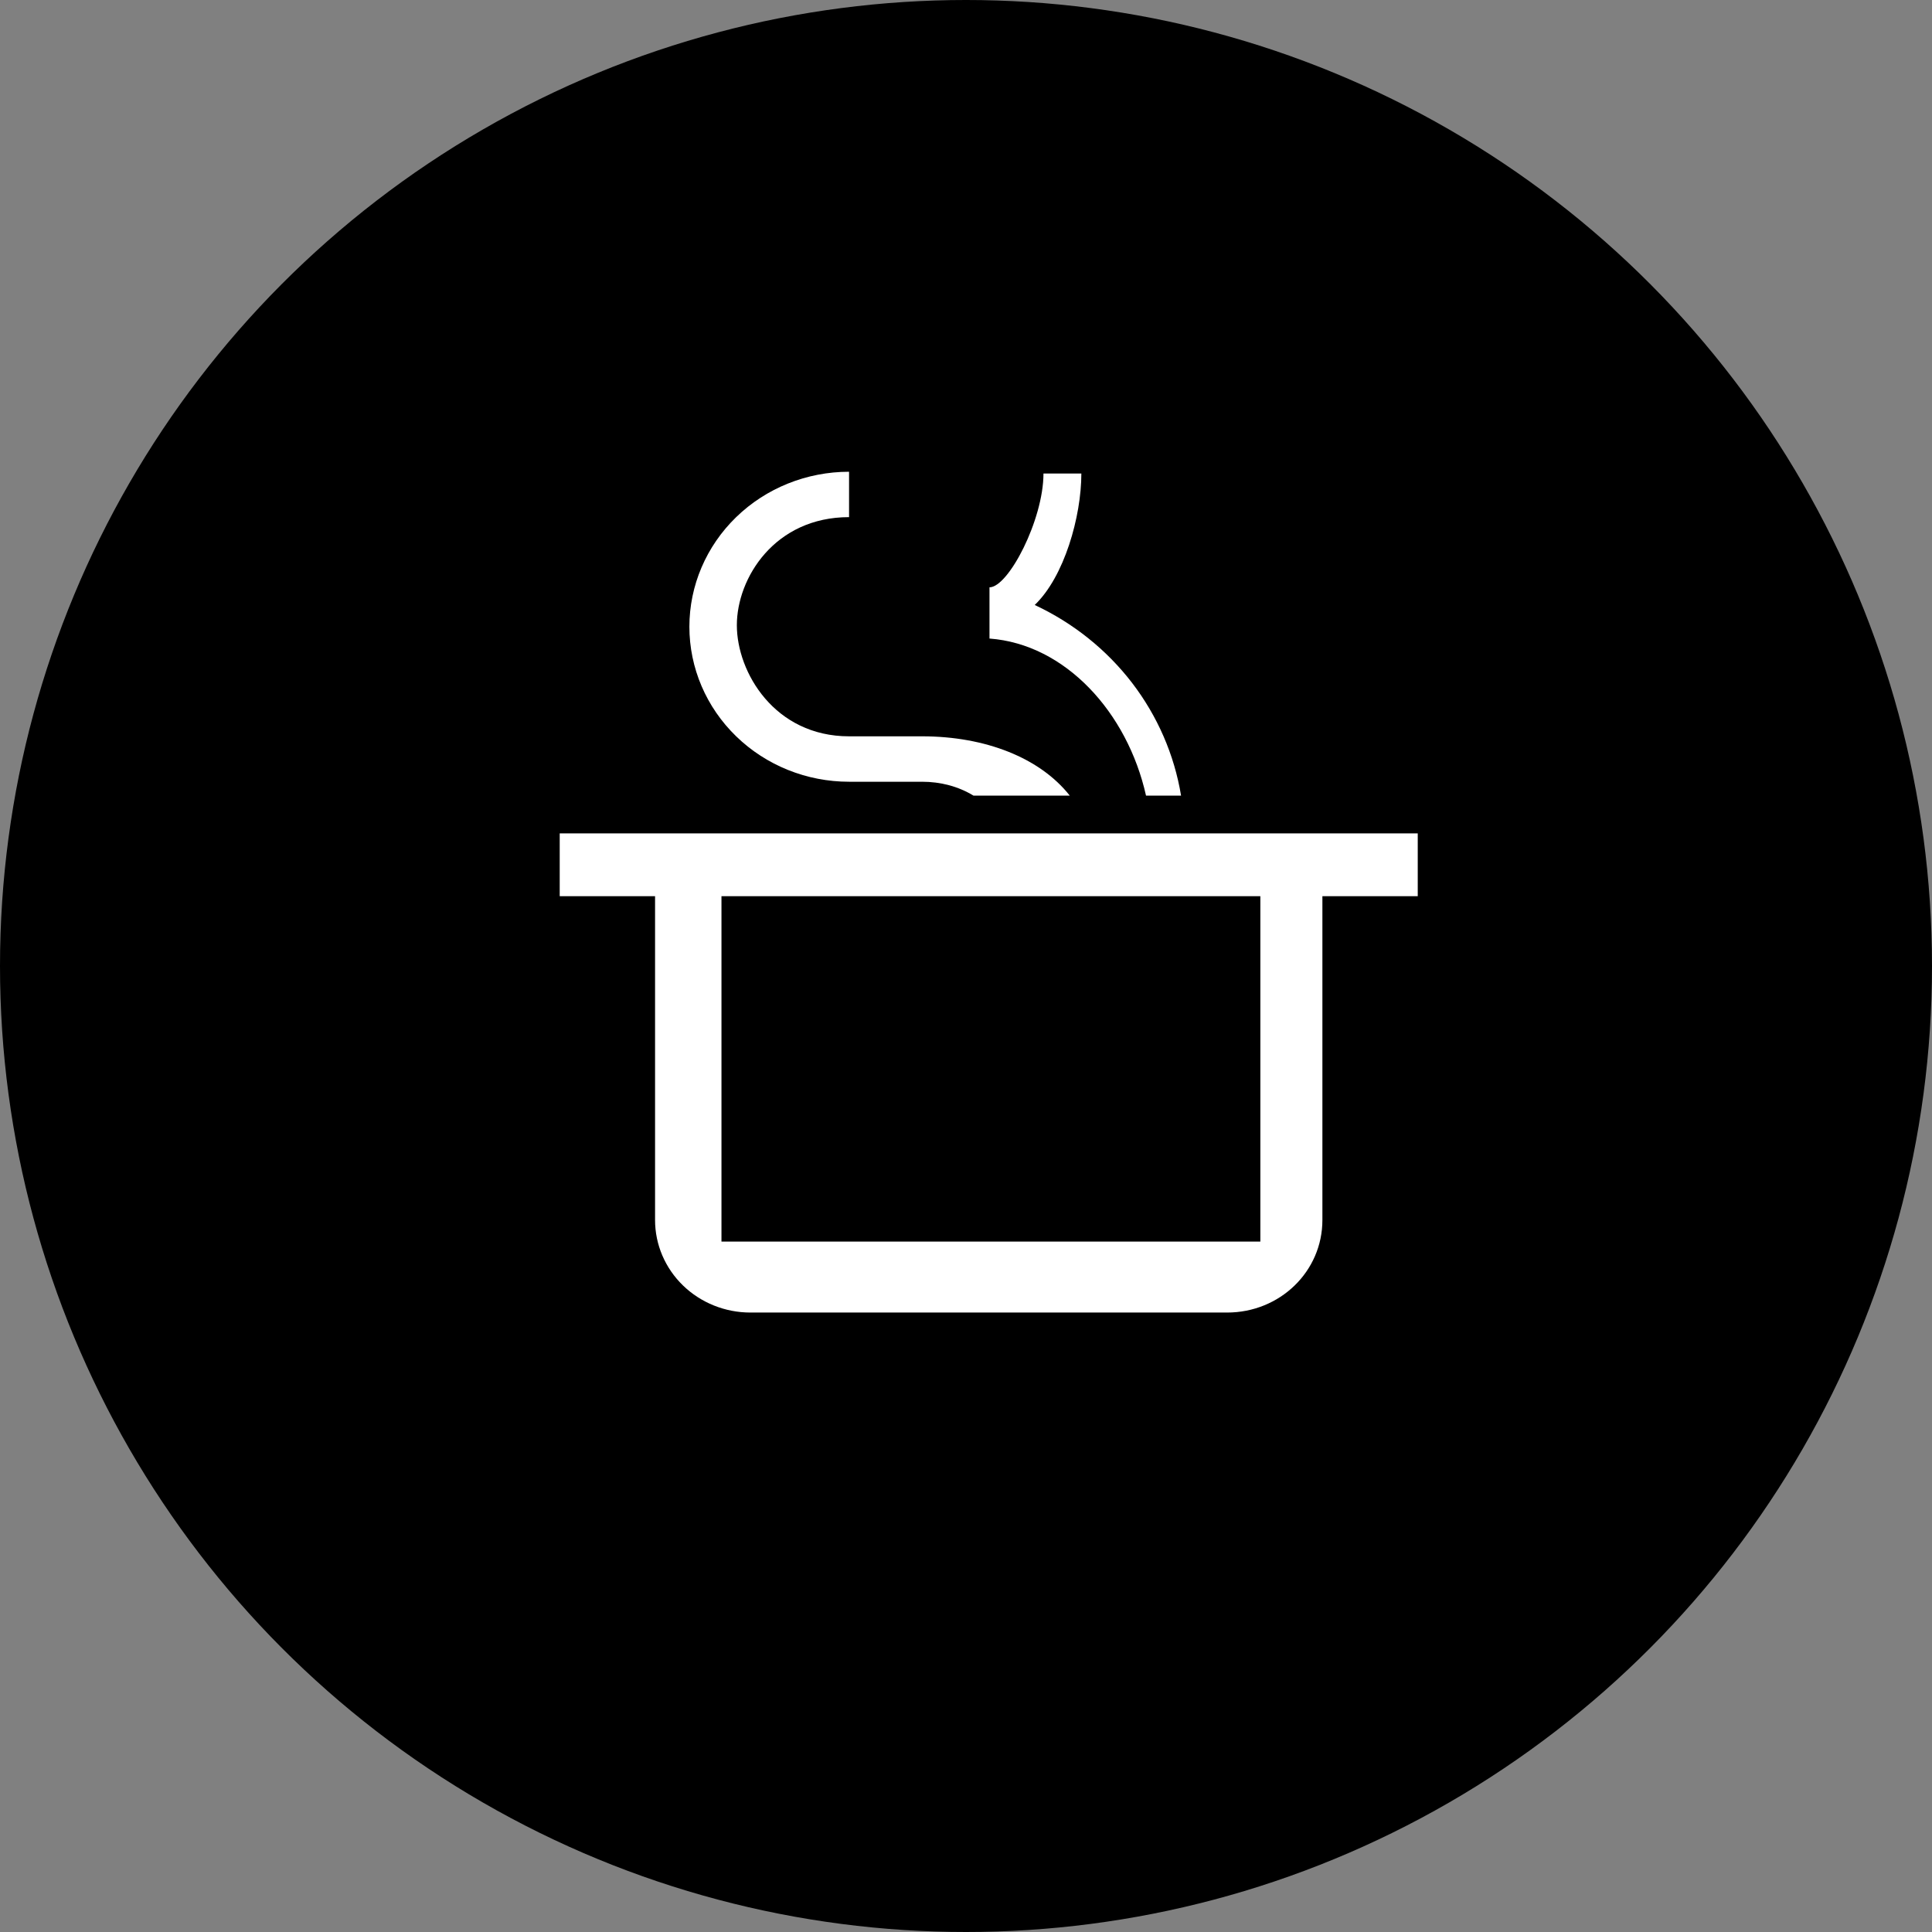
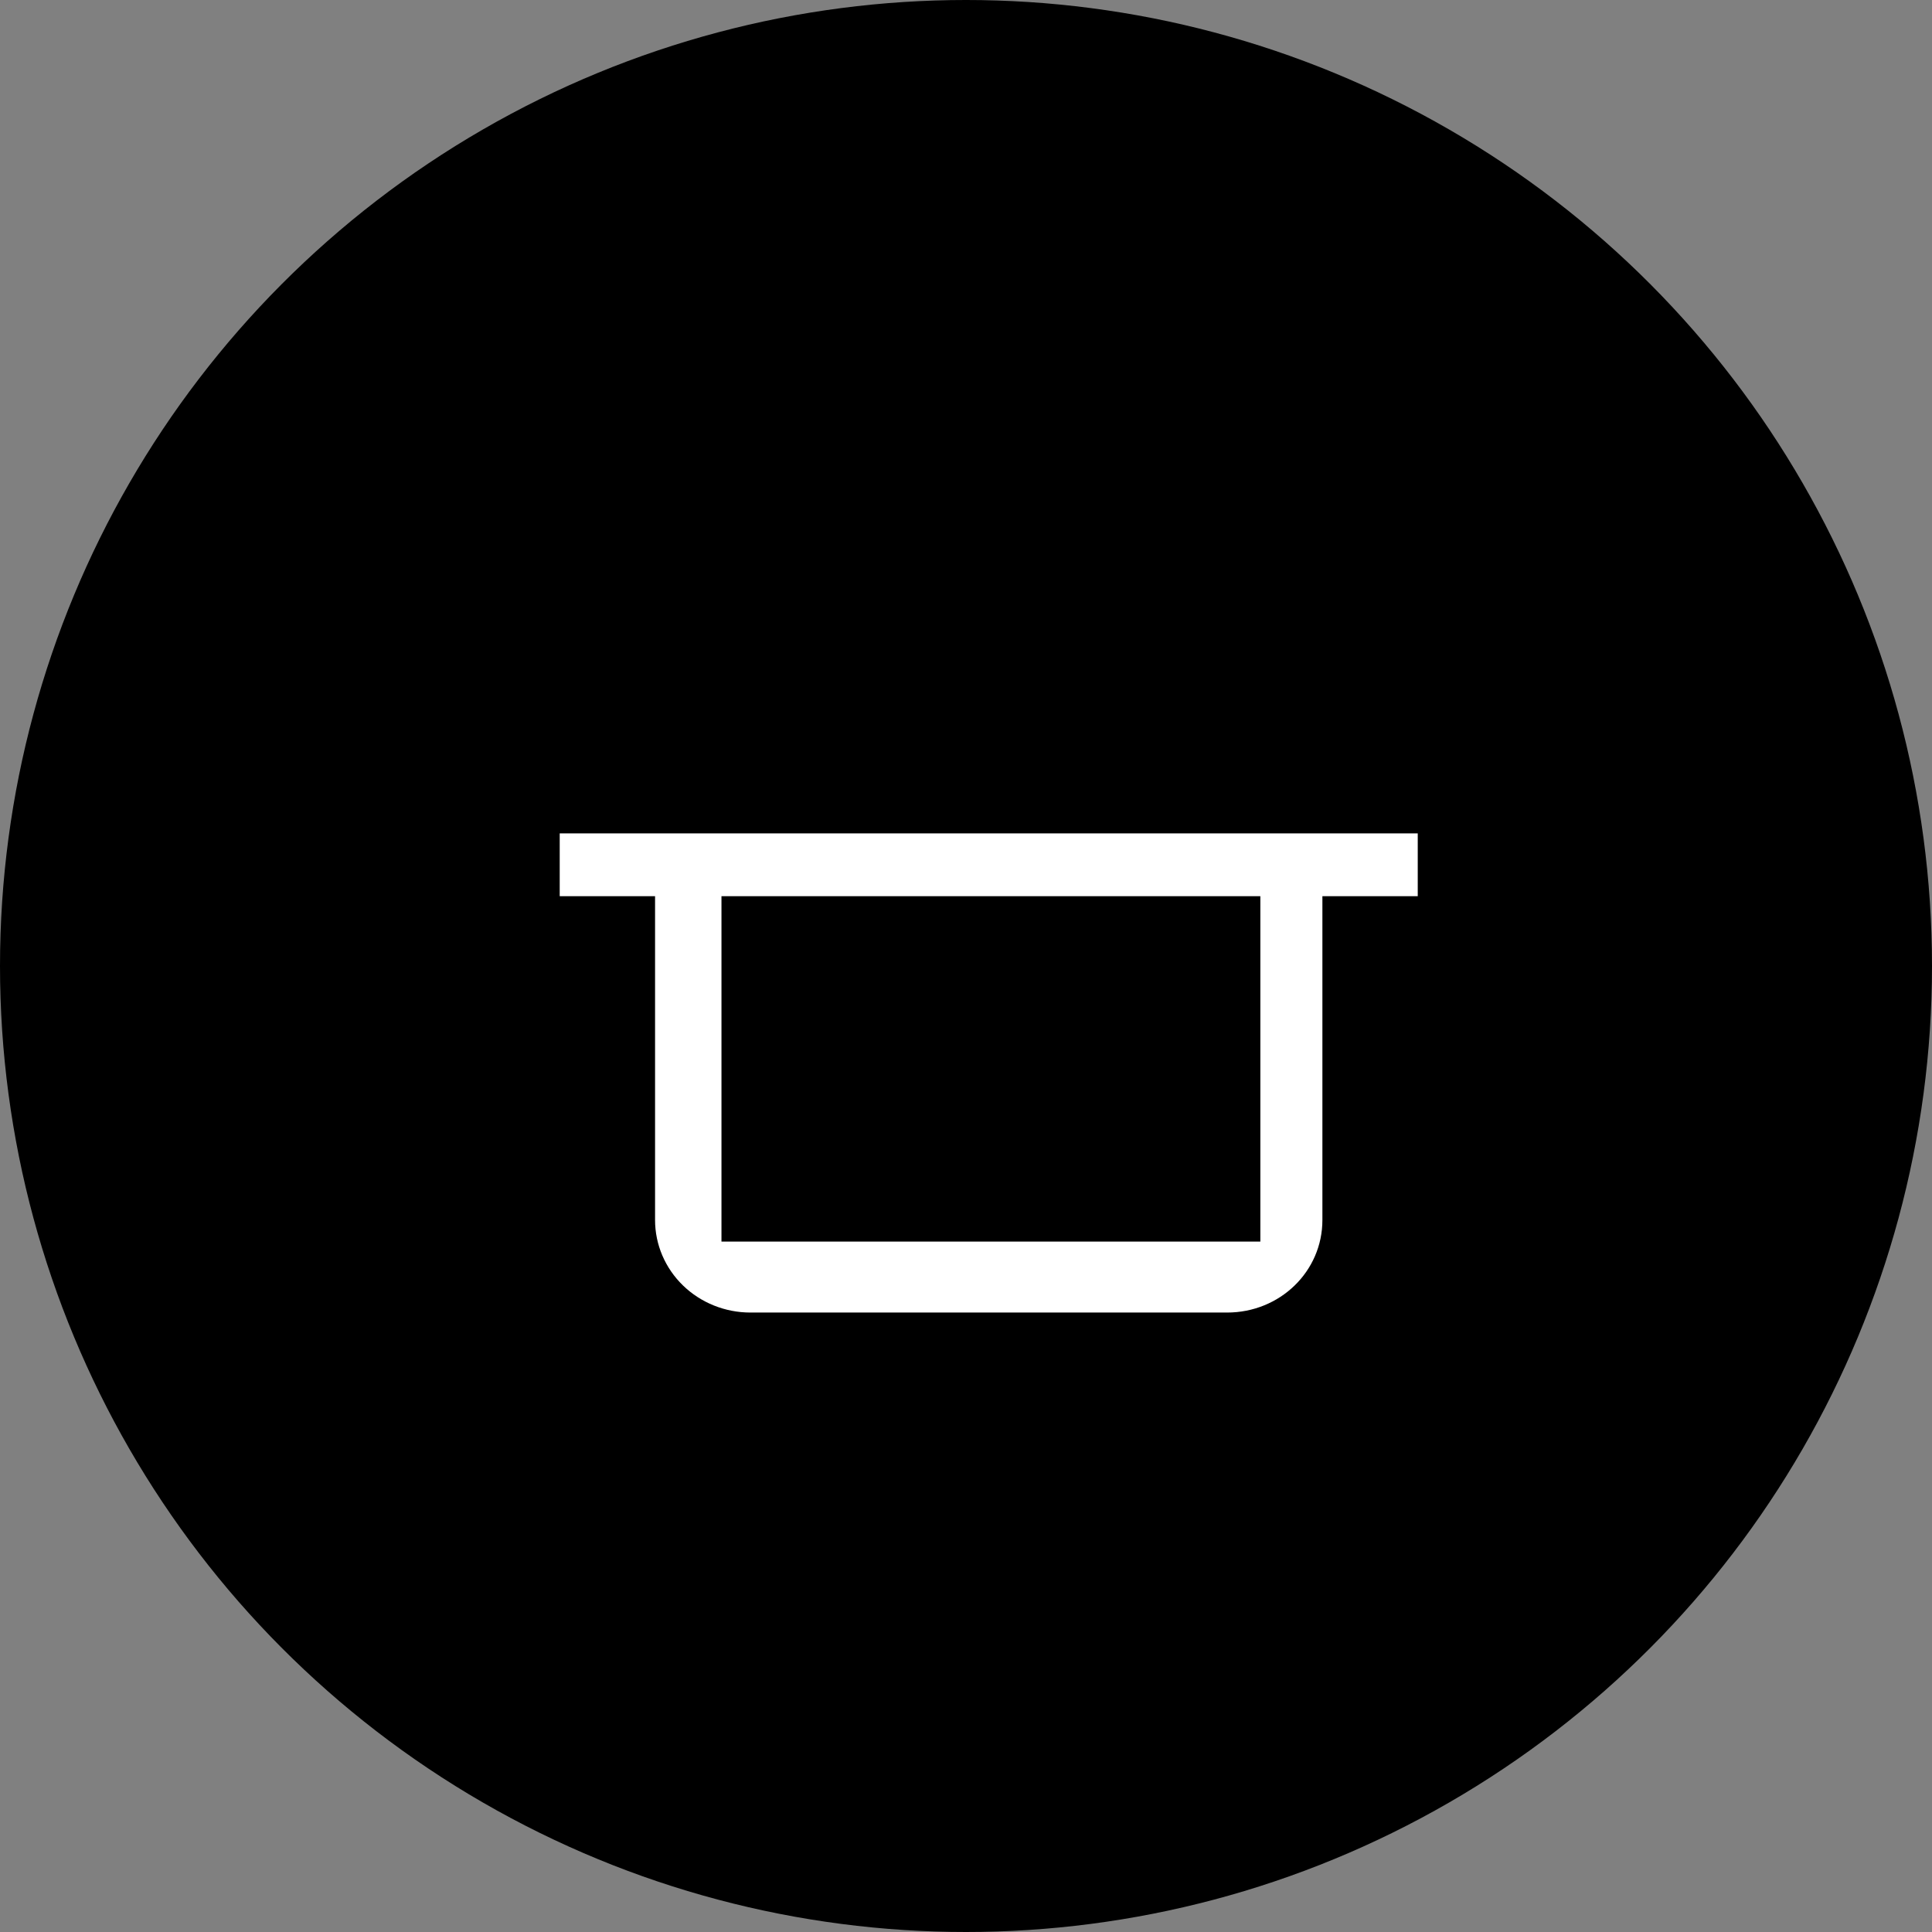
<svg xmlns="http://www.w3.org/2000/svg" width="51" height="51" viewBox="0 0 51 51" fill="none">
  <rect x="0" y="0" width="51" height="51" fill="#808080" stroke="none" />
  <circle cx="25.5" cy="25.5" r="25.5" fill="black" />
  <path d="M14.775 22V23.657H17.292V32.206C17.292 32.854 17.557 33.475 18.029 33.933C18.501 34.391 19.141 34.648 19.809 34.648H32.392C33.788 34.648 34.908 33.562 34.908 32.206V23.657H37.425V22H14.775ZM19.045 23.657H33.27V32.774H19.045V23.657Z" fill="white" />
-   <path d="M19.433 13.651C20.223 12.884 21.295 12.453 22.413 12.453V13.651C20.451 13.651 19.451 15.258 19.451 16.504C19.451 17.75 20.451 19.437 22.413 19.437H24.338C26.012 19.437 27.451 20.004 28.239 21.002H25.697C25.295 20.758 24.829 20.636 24.338 20.636H22.413C21.295 20.636 20.223 20.205 19.433 19.437C18.642 18.67 18.198 17.63 18.198 16.544C18.198 15.459 18.642 14.419 19.433 13.651Z" fill="white" />
-   <path d="M26.12 15.504C26.62 15.504 27.545 13.721 27.545 12.5H28.545C28.545 13.636 28.094 15.225 27.314 15.97C28.328 16.444 29.21 17.149 29.883 18.025C30.555 18.902 30.999 19.923 31.177 21.002H30.252C29.761 18.804 28.12 17.004 26.12 16.856V15.504Z" fill="white" />
</svg>